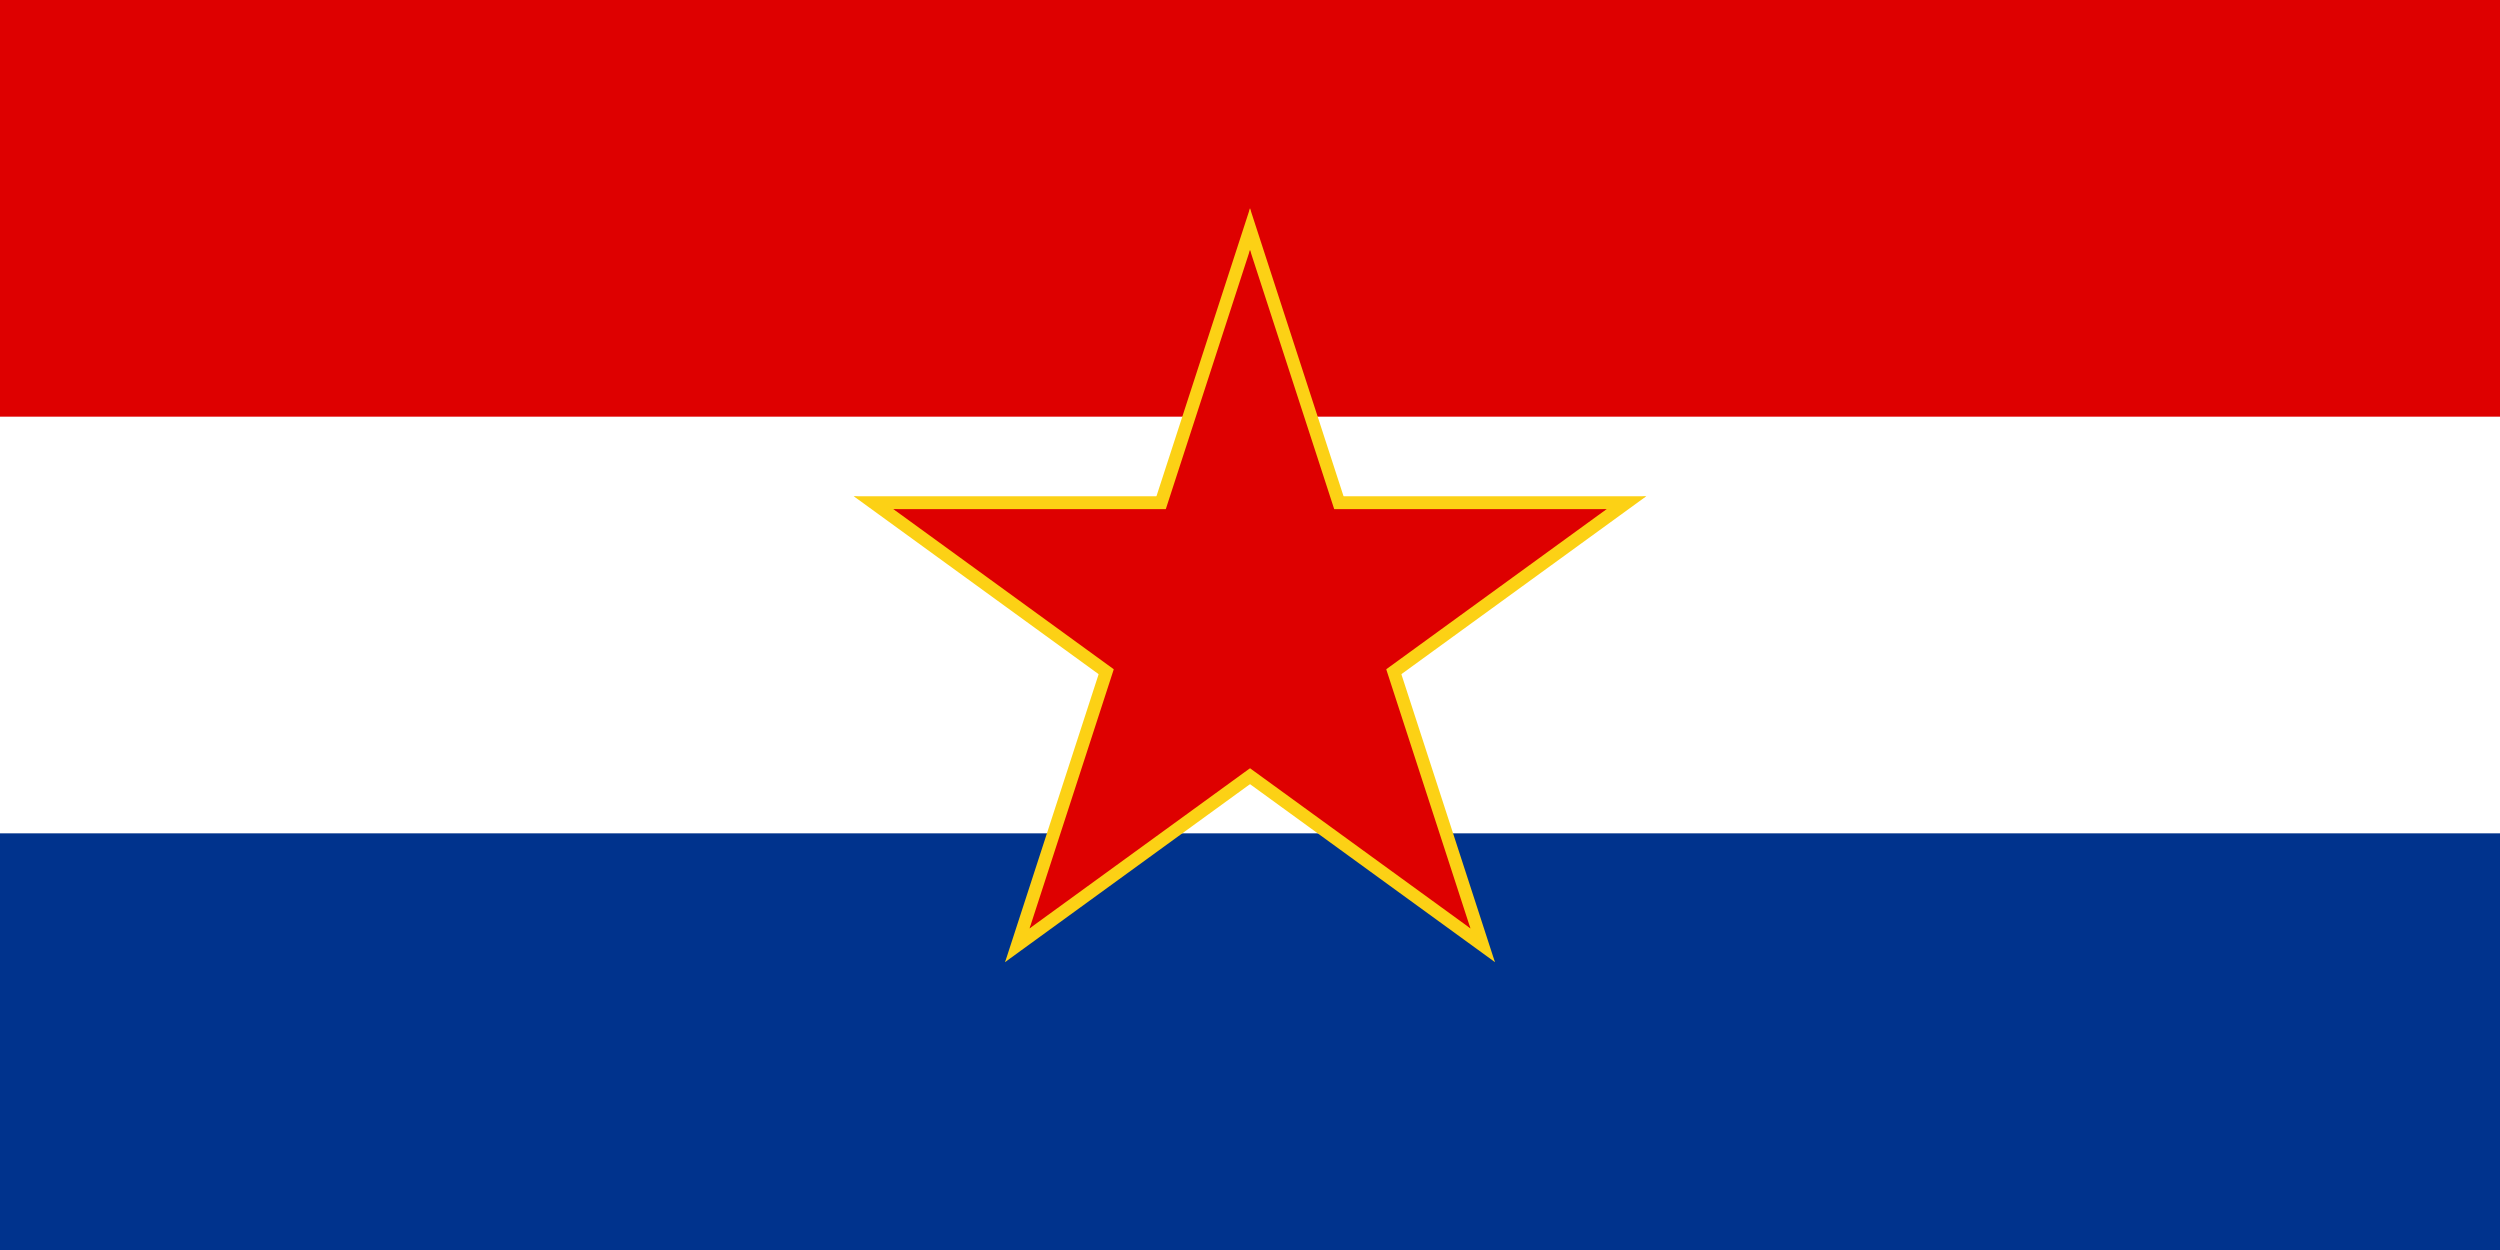
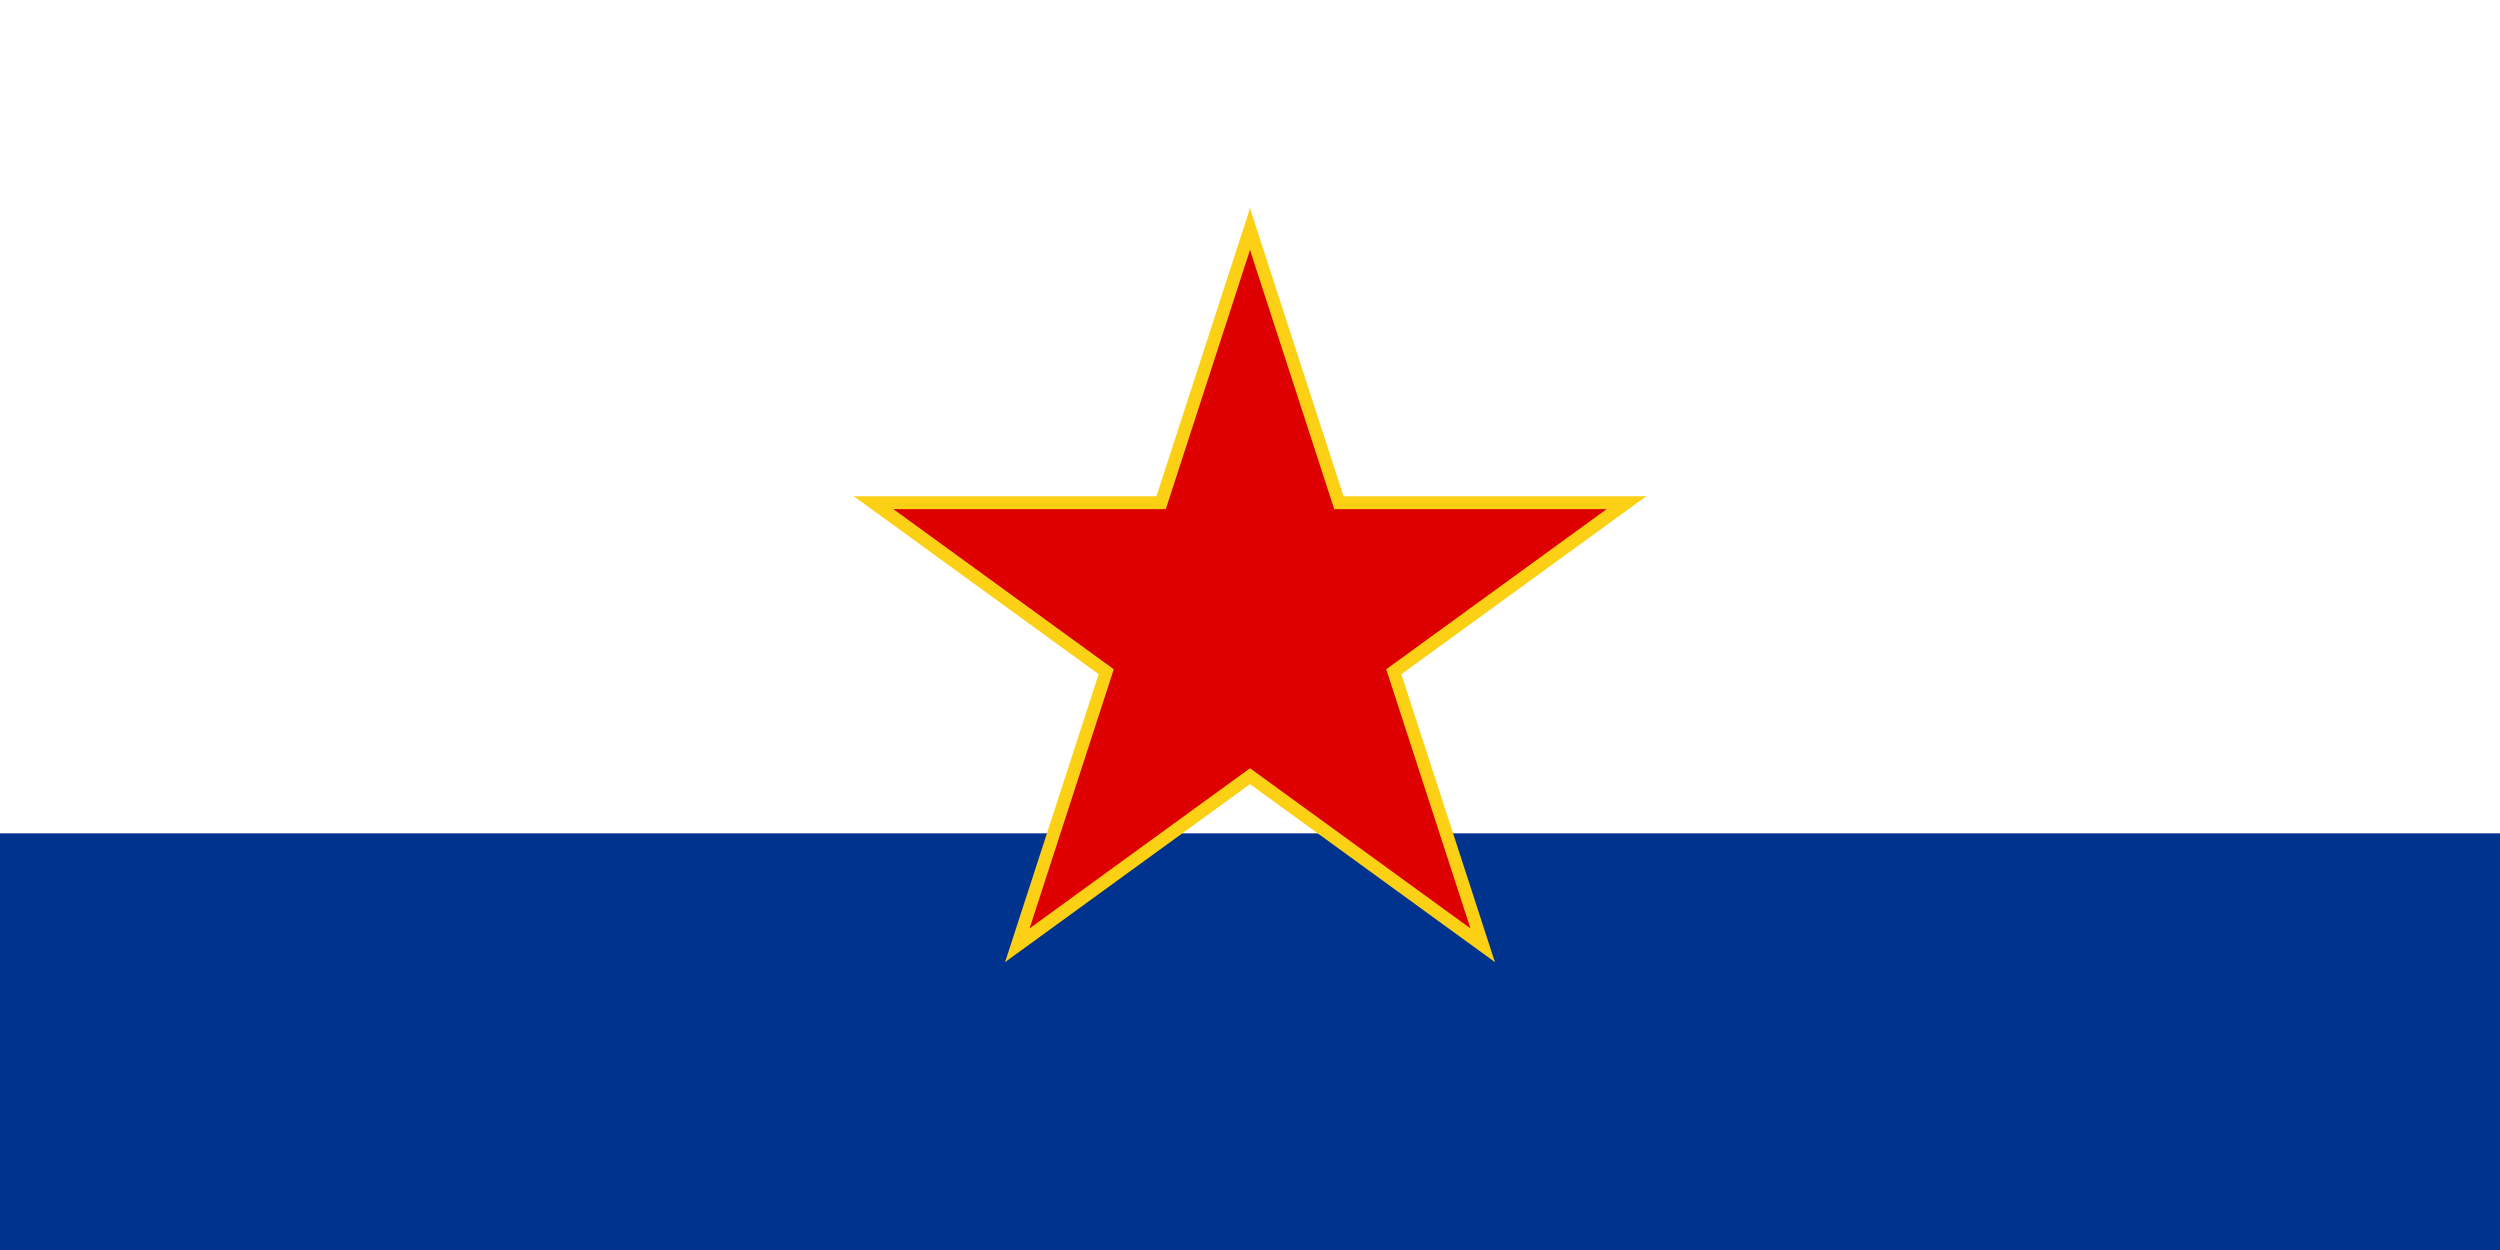
<svg xmlns="http://www.w3.org/2000/svg" xmlns:xlink="http://www.w3.org/1999/xlink" width="1200px" height="600px" viewBox="0 0 60 30">
  <rect fill="#00338d" width="60" height="30" />
  <rect fill="#fff" width="60" height="20" />
-   <rect fill="#de0000" width="60" height="10" />
  <defs>
    <g id="star">
      <g id="1">
        <polygon id="2" points="0,0 0,1 .5,1" transform="translate(0,-1) rotate(18)" />
        <use xlink:href="#2" transform="scale(-1,1)" />
      </g>
      <use xlink:href="#1" transform="rotate(72)" />
      <use xlink:href="#1" transform="rotate(-72)" />
      <use xlink:href="#1" transform="rotate(144)" />
      <use xlink:href="#1" transform="rotate(-144)" />
    </g>
  </defs>
  <use xlink:href="#star" fill="#fcd115" transform="translate(30,15) scale(10)" />
  <use xlink:href="#star" fill="#de0000" transform="translate(30,15) scale(9)" />
</svg>